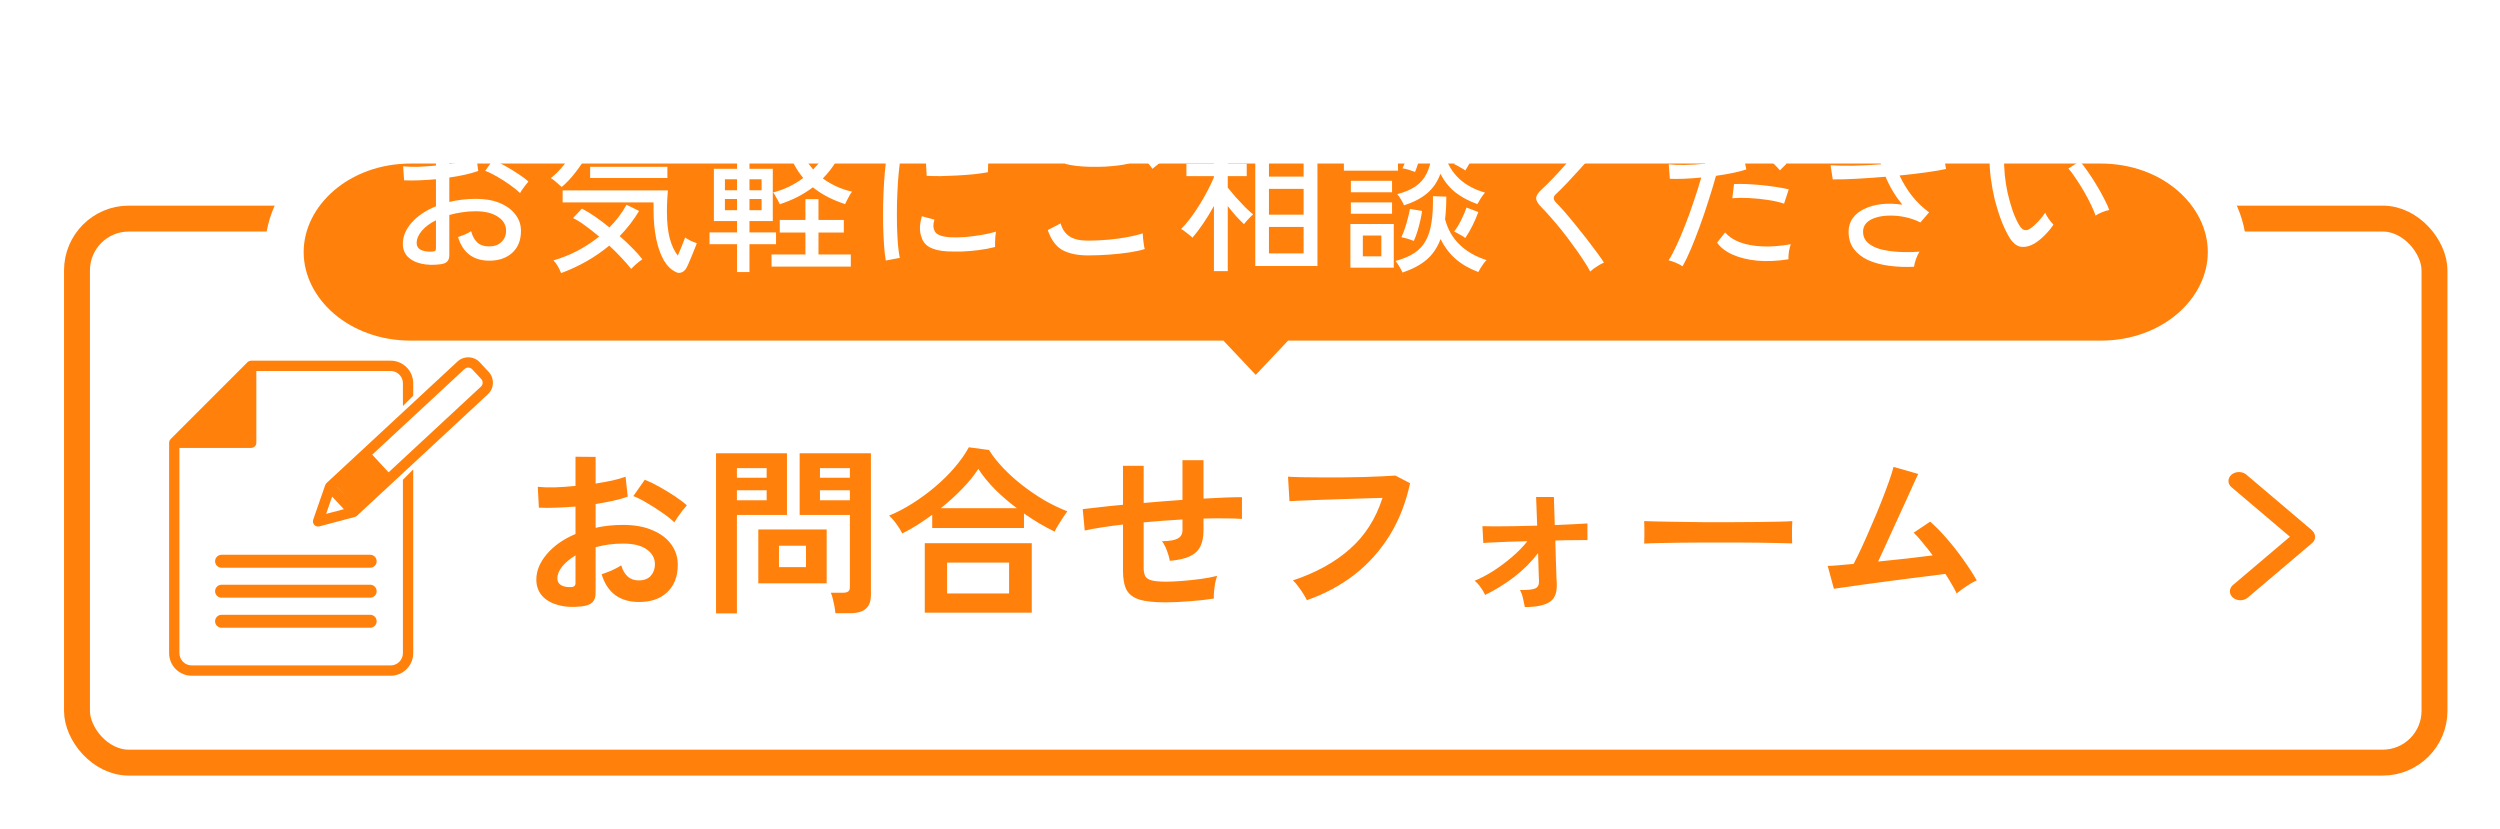
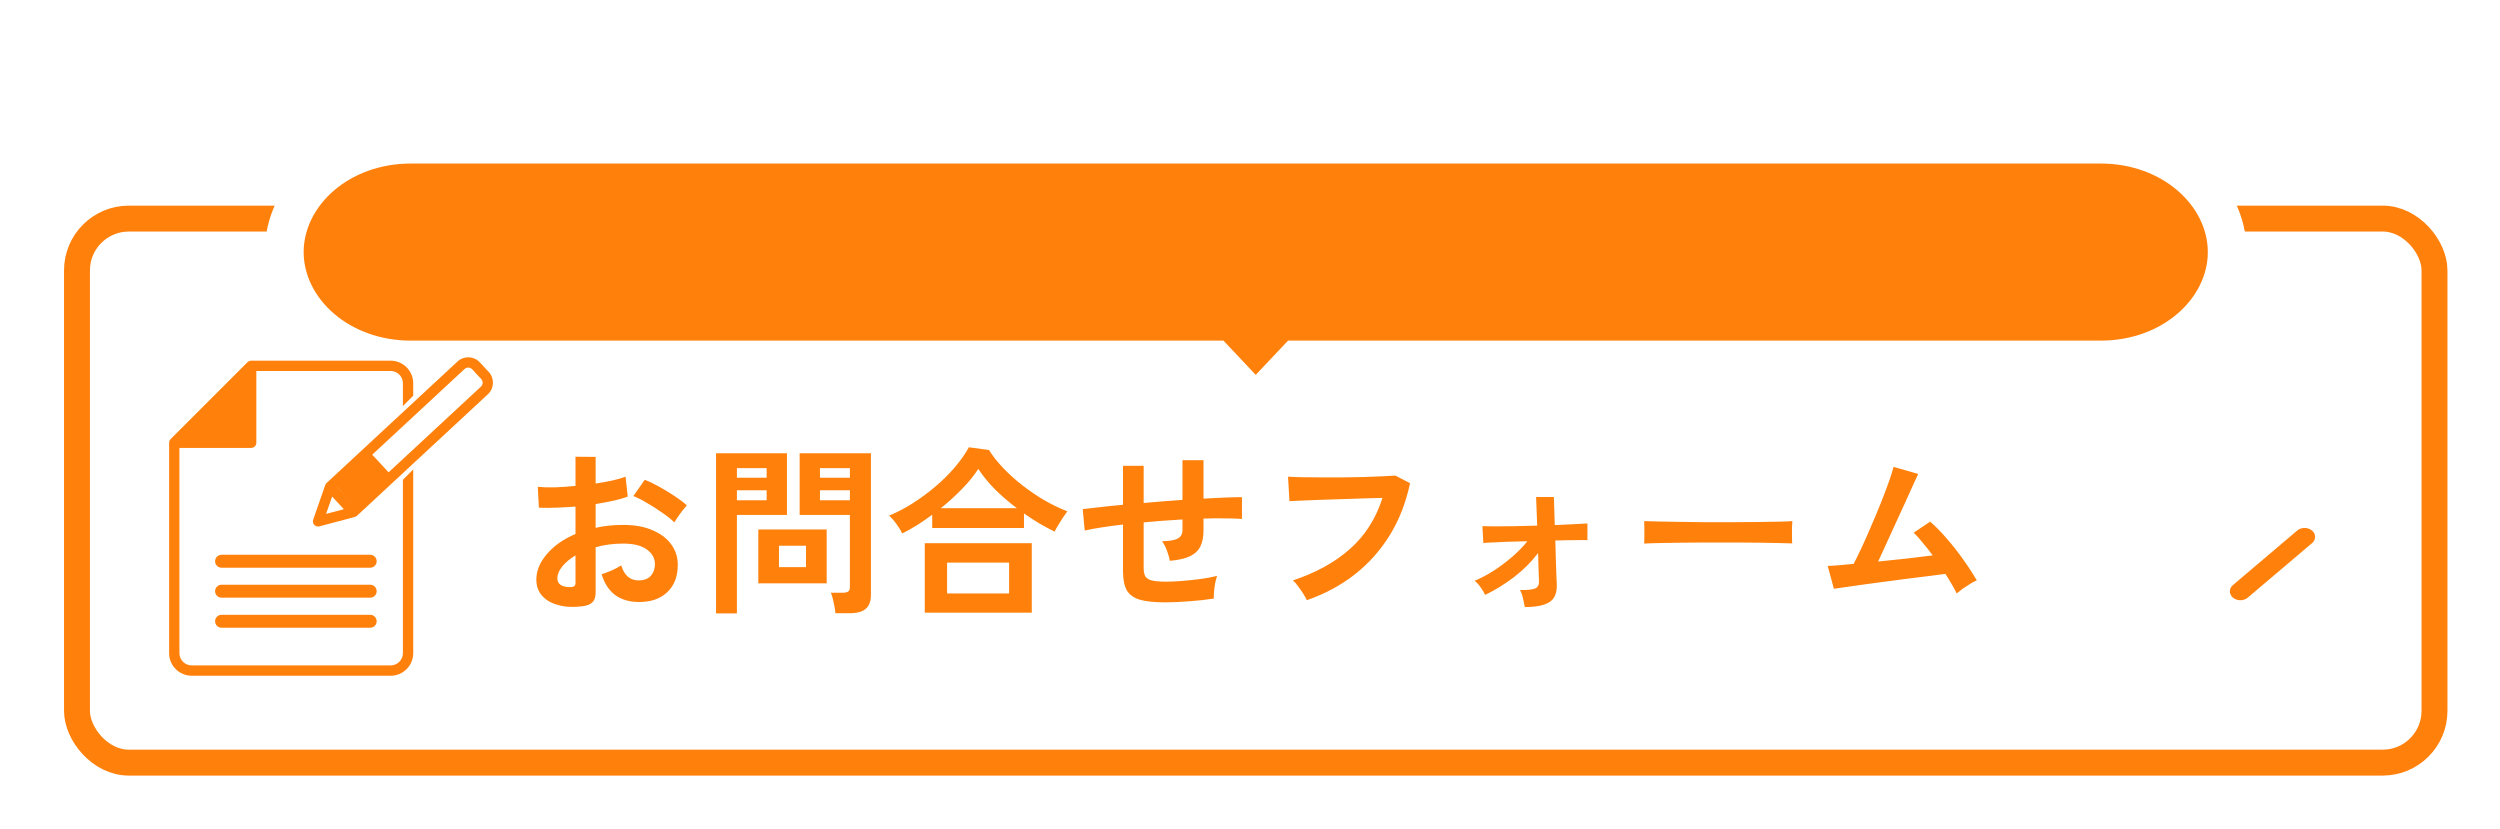
<svg xmlns="http://www.w3.org/2000/svg" width="193" height="64" viewBox="0 0 193 64" fill="none">
  <g filter="url(#filter0_d_4077_27755)">
    <rect x="5.943" y="12.875" width="182" height="42" rx="4" fill="white" stroke="#FF800A" stroke-width="2" />
    <g filter="url(#filter1_d_4077_27755)">
      <mask id="path-2-outside-1_4077_27755" maskUnits="userSpaceOnUse" x="19.943" y="1.125" width="154" height="25" fill="black">
        <rect fill="white" x="19.943" y="1.125" width="154" height="25" />
        <path d="M162.161 3.125C167.564 3.125 171.943 6.857 171.943 11.461C171.943 16.065 167.564 19.797 162.161 19.797H100.083L96.943 23.125L93.804 19.797H31.727C26.324 19.797 21.943 16.065 21.943 11.461C21.943 6.857 26.324 3.125 31.727 3.125H162.161Z" />
      </mask>
      <path d="M162.161 3.125C167.564 3.125 171.943 6.857 171.943 11.461C171.943 16.065 167.564 19.797 162.161 19.797H100.083L96.943 23.125L93.804 19.797H31.727C26.324 19.797 21.943 16.065 21.943 11.461C21.943 6.857 26.324 3.125 31.727 3.125H162.161Z" fill="#FF800A" />
      <path d="M162.161 3.125L162.161 1.625H162.161V3.125ZM171.943 11.461H173.443V11.461L171.943 11.461ZM162.161 19.797V21.297H162.161L162.161 19.797ZM100.083 19.797V18.297H99.436L98.992 18.768L100.083 19.797ZM96.943 23.125L95.852 24.154L96.943 25.311L98.034 24.154L96.943 23.125ZM93.804 19.797L94.895 18.768L94.451 18.297H93.804V19.797ZM21.943 11.461L20.443 11.461V11.461H21.943ZM162.161 3.125L162.161 4.625C166.969 4.625 170.443 7.902 170.443 11.461L171.943 11.461L173.443 11.461C173.443 5.813 168.158 1.625 162.161 1.625L162.161 3.125ZM171.943 11.461H170.443C170.443 15.02 166.969 18.297 162.161 18.297L162.161 19.797L162.161 21.297C168.158 21.297 173.443 17.109 173.443 11.461H171.943ZM162.161 19.797V18.297H100.083V19.797V21.297H162.161V19.797ZM100.083 19.797L98.992 18.768L95.852 22.096L96.943 23.125L98.034 24.154L101.174 20.826L100.083 19.797ZM96.943 23.125L98.034 22.096L94.895 18.768L93.804 19.797L92.713 20.826L95.852 24.154L96.943 23.125ZM93.804 19.797V18.297H31.727V19.797V21.297H93.804V19.797ZM31.727 19.797V18.297C26.918 18.297 23.443 15.02 23.443 11.461H21.943H20.443C20.443 17.11 25.73 21.297 31.727 21.297V19.797ZM21.943 11.461L23.443 11.461C23.443 7.902 26.918 4.625 31.727 4.625V3.125V1.625C25.73 1.625 20.443 5.812 20.443 11.461L21.943 11.461ZM31.727 3.125V4.625H162.161V3.125V1.625H31.727V3.125Z" fill="white" mask="url(#path-2-outside-1_4077_27755)" />
    </g>
-     <path d="M34.003 16.401C33.451 16.473 32.955 16.457 32.515 16.353C32.083 16.257 31.739 16.081 31.483 15.825C31.227 15.561 31.099 15.225 31.099 14.817C31.099 14.249 31.327 13.705 31.783 13.185C32.247 12.665 32.871 12.245 33.655 11.925V9.837C33.215 9.877 32.783 9.905 32.359 9.921C31.943 9.937 31.555 9.937 31.195 9.921L31.123 8.841C31.443 8.873 31.823 8.885 32.263 8.877C32.711 8.861 33.175 8.829 33.655 8.781V6.681H34.687V8.661C35.111 8.597 35.503 8.525 35.863 8.445C36.231 8.365 36.539 8.277 36.787 8.181L36.919 9.201C36.295 9.417 35.551 9.585 34.687 9.705V11.589C35.319 11.437 35.995 11.357 36.715 11.349C37.443 11.349 38.067 11.457 38.587 11.673C39.107 11.889 39.507 12.185 39.787 12.561C40.075 12.929 40.219 13.349 40.219 13.821C40.219 14.557 39.987 15.129 39.523 15.537C39.067 15.937 38.471 16.133 37.735 16.125C36.519 16.109 35.727 15.501 35.359 14.301C35.487 14.261 35.659 14.197 35.875 14.109C36.099 14.013 36.263 13.925 36.367 13.845C36.479 14.237 36.643 14.533 36.859 14.733C37.075 14.925 37.367 15.021 37.735 15.021C38.135 15.029 38.455 14.921 38.695 14.697C38.943 14.473 39.067 14.177 39.067 13.809C39.067 13.361 38.855 13.001 38.431 12.729C38.015 12.449 37.443 12.309 36.715 12.309C36.347 12.309 35.991 12.337 35.647 12.393C35.311 12.441 34.991 12.509 34.687 12.597V15.681C34.687 15.913 34.635 16.081 34.531 16.185C34.427 16.297 34.251 16.369 34.003 16.401ZM40.147 10.905C39.955 10.713 39.699 10.505 39.379 10.281C39.067 10.057 38.739 9.845 38.395 9.645C38.051 9.445 37.739 9.293 37.459 9.189L38.059 8.337C38.323 8.449 38.627 8.601 38.971 8.793C39.315 8.985 39.651 9.189 39.979 9.405C40.315 9.621 40.587 9.825 40.795 10.017C40.739 10.073 40.663 10.165 40.567 10.293C40.479 10.413 40.391 10.533 40.303 10.653C40.223 10.773 40.171 10.857 40.147 10.905ZM33.295 15.429C33.423 15.421 33.515 15.405 33.571 15.381C33.627 15.349 33.655 15.281 33.655 15.177V13.005C33.191 13.237 32.827 13.509 32.563 13.821C32.299 14.133 32.167 14.449 32.167 14.769C32.167 15.001 32.271 15.173 32.479 15.285C32.695 15.389 32.967 15.437 33.295 15.429ZM52.159 16.989C51.799 16.821 51.491 16.517 51.235 16.077C50.987 15.637 50.795 15.089 50.659 14.433C50.523 13.769 50.455 13.029 50.455 12.213V11.625H43.435V10.701H51.559C51.543 10.885 51.527 11.125 51.511 11.421C51.495 11.717 51.487 12.029 51.487 12.357C51.487 13.157 51.559 13.837 51.703 14.397C51.855 14.957 52.063 15.401 52.327 15.729C52.407 15.545 52.487 15.357 52.567 15.165C52.647 14.973 52.715 14.801 52.771 14.649C52.835 14.489 52.875 14.385 52.891 14.337C52.979 14.401 53.115 14.481 53.299 14.577C53.483 14.665 53.647 14.729 53.791 14.769C53.767 14.857 53.715 14.997 53.635 15.189C53.563 15.381 53.479 15.589 53.383 15.813C53.295 16.029 53.211 16.225 53.131 16.401C53.051 16.585 52.987 16.709 52.939 16.773C52.835 16.917 52.707 17.009 52.555 17.049C52.411 17.089 52.279 17.069 52.159 16.989ZM43.315 17.085C43.251 16.917 43.171 16.745 43.075 16.569C42.979 16.401 42.863 16.245 42.727 16.101C43.367 15.917 43.987 15.669 44.587 15.357C45.187 15.037 45.743 14.673 46.255 14.265C45.895 13.961 45.539 13.681 45.187 13.425C44.843 13.169 44.527 12.973 44.239 12.837L44.923 12.105C45.227 12.257 45.563 12.461 45.931 12.717C46.307 12.973 46.679 13.253 47.047 13.557C47.591 13.013 48.031 12.429 48.367 11.805L49.339 12.285C48.923 12.981 48.423 13.629 47.839 14.229C48.191 14.533 48.519 14.841 48.823 15.153C49.127 15.457 49.383 15.745 49.591 16.017C49.439 16.121 49.283 16.241 49.123 16.377C48.971 16.513 48.839 16.641 48.727 16.761C48.535 16.513 48.291 16.233 47.995 15.921C47.699 15.601 47.379 15.281 47.035 14.961C45.955 15.857 44.715 16.565 43.315 17.085ZM43.363 10.437C43.235 10.317 43.095 10.193 42.943 10.065C42.799 9.929 42.659 9.825 42.523 9.753C42.907 9.449 43.267 9.081 43.603 8.649C43.939 8.217 44.227 7.769 44.467 7.305C44.715 6.833 44.883 6.397 44.971 5.997L46.027 6.261C45.987 6.405 45.939 6.553 45.883 6.705C45.827 6.857 45.767 7.009 45.703 7.161H52.735V8.049H45.271C45.023 8.489 44.735 8.917 44.407 9.333C44.087 9.749 43.739 10.117 43.363 10.437ZM45.559 9.741V8.877H51.523V9.741H45.559ZM56.899 17.001V14.853H54.775V13.941H56.899V13.065H55.111V9.033H56.899V8.253H54.847V7.365H56.899V6.141H57.859V7.365H59.779V8.253H57.859V9.033H59.659V13.065H57.859V13.941H59.911V14.853H57.859V17.001H56.899ZM60.199 11.769C60.175 11.705 60.131 11.613 60.067 11.493C60.003 11.373 59.935 11.253 59.863 11.133C59.799 11.005 59.739 10.913 59.683 10.857C60.123 10.745 60.539 10.593 60.931 10.401C61.323 10.209 61.683 9.989 62.011 9.741C61.747 9.429 61.515 9.085 61.315 8.709C61.123 8.333 60.971 7.925 60.859 7.485H60.019V6.597H64.903L65.287 6.957C65.087 7.485 64.843 7.985 64.555 8.457C64.267 8.929 63.923 9.369 63.523 9.777C63.843 10.009 64.191 10.213 64.567 10.389C64.951 10.565 65.355 10.701 65.779 10.797C65.723 10.861 65.659 10.957 65.587 11.085C65.515 11.213 65.447 11.341 65.383 11.469C65.319 11.589 65.271 11.685 65.239 11.757C64.255 11.437 63.427 11.005 62.755 10.461C62.403 10.725 62.015 10.969 61.591 11.193C61.167 11.409 60.703 11.601 60.199 11.769ZM59.563 16.581V15.645H62.179V13.953H60.199V12.981H62.179V11.373H63.187V12.981H65.143V13.953H63.187V15.645H65.683V16.581H59.563ZM62.779 9.081C63.275 8.577 63.635 8.045 63.859 7.485H61.867C62.043 8.069 62.347 8.601 62.779 9.081ZM55.963 12.225H56.899V11.361H55.963V12.225ZM57.859 12.225H58.795V11.361H57.859V12.225ZM55.963 10.689H56.899V9.837H55.963V10.689ZM57.859 10.689H58.795V9.837H57.859V10.689ZM68.383 16.113C68.327 15.801 68.283 15.417 68.251 14.961C68.219 14.497 68.195 13.993 68.179 13.449C68.171 12.897 68.171 12.329 68.179 11.745C68.195 11.161 68.219 10.589 68.251 10.029C68.291 9.469 68.339 8.953 68.395 8.481C68.451 8.001 68.519 7.593 68.599 7.257L69.679 7.485C69.599 7.773 69.527 8.145 69.463 8.601C69.407 9.049 69.359 9.545 69.319 10.089C69.287 10.625 69.263 11.181 69.247 11.757C69.239 12.325 69.239 12.877 69.247 13.413C69.263 13.941 69.287 14.421 69.319 14.853C69.359 15.285 69.407 15.637 69.463 15.909L68.383 16.113ZM73.099 15.405C72.555 15.373 72.115 15.269 71.779 15.093C71.443 14.909 71.227 14.637 71.131 14.277C70.971 13.861 70.983 13.333 71.167 12.693L72.139 12.957C72.083 13.133 72.055 13.297 72.055 13.449C72.063 13.593 72.095 13.721 72.151 13.833C72.279 14.105 72.663 14.265 73.303 14.313C73.663 14.337 74.063 14.333 74.503 14.301C74.943 14.261 75.375 14.205 75.799 14.133C76.223 14.061 76.587 13.977 76.891 13.881C76.875 13.961 76.859 14.081 76.843 14.241C76.835 14.393 76.827 14.549 76.819 14.709C76.819 14.861 76.819 14.981 76.819 15.069C76.419 15.173 75.995 15.253 75.547 15.309C75.107 15.365 74.675 15.401 74.251 15.417C73.835 15.425 73.451 15.421 73.099 15.405ZM71.539 9.573L71.479 8.445C71.775 8.477 72.135 8.497 72.559 8.505C72.983 8.513 73.427 8.505 73.891 8.481C74.355 8.457 74.799 8.421 75.223 8.373C75.647 8.317 76.007 8.253 76.303 8.181L76.267 9.297C75.955 9.353 75.591 9.405 75.175 9.453C74.759 9.493 74.327 9.525 73.879 9.549C73.431 9.573 73.003 9.589 72.595 9.597C72.187 9.597 71.835 9.589 71.539 9.573ZM83.971 15.717C83.187 15.717 82.539 15.581 82.027 15.309C81.523 15.029 81.143 14.513 80.887 13.761L81.883 13.245C81.995 13.677 82.219 14.009 82.555 14.241C82.891 14.465 83.363 14.577 83.971 14.577C84.491 14.577 85.019 14.553 85.555 14.505C86.091 14.457 86.591 14.389 87.055 14.301C87.527 14.213 87.915 14.117 88.219 14.013C88.219 14.093 88.227 14.217 88.243 14.385C88.259 14.553 88.279 14.717 88.303 14.877C88.327 15.037 88.351 15.153 88.375 15.225C88.055 15.329 87.655 15.417 87.175 15.489C86.695 15.561 86.179 15.617 85.627 15.657C85.075 15.697 84.523 15.717 83.971 15.717ZM82.243 8.649L82.231 7.521C82.447 7.593 82.719 7.649 83.047 7.689C83.375 7.729 83.731 7.757 84.115 7.773C84.499 7.781 84.879 7.777 85.255 7.761C85.639 7.737 85.995 7.701 86.323 7.653C86.651 7.605 86.923 7.549 87.139 7.485L87.163 8.613C86.963 8.677 86.699 8.729 86.371 8.769C86.043 8.809 85.687 8.841 85.303 8.865C84.919 8.881 84.535 8.885 84.151 8.877C83.767 8.869 83.407 8.845 83.071 8.805C82.735 8.765 82.459 8.713 82.243 8.649ZM89.959 8.133C89.847 7.973 89.707 7.801 89.539 7.617C89.371 7.425 89.195 7.245 89.011 7.077C88.835 6.909 88.675 6.769 88.531 6.657L89.059 6.213C89.187 6.309 89.343 6.449 89.527 6.633C89.719 6.817 89.907 7.005 90.091 7.197C90.275 7.389 90.415 7.549 90.511 7.677L89.959 8.133ZM88.963 9.033C88.859 8.865 88.723 8.689 88.555 8.505C88.387 8.313 88.215 8.133 88.039 7.965C87.863 7.789 87.703 7.645 87.559 7.533L88.087 7.089C88.215 7.193 88.371 7.341 88.555 7.533C88.747 7.717 88.931 7.905 89.107 8.097C89.283 8.289 89.419 8.453 89.515 8.589L88.963 9.033ZM96.907 16.533V6.705H101.707V16.533H96.907ZM93.715 16.929V11.901C93.459 12.365 93.183 12.817 92.887 13.257C92.591 13.689 92.315 14.053 92.059 14.349C91.963 14.253 91.819 14.133 91.627 13.989C91.443 13.837 91.295 13.733 91.183 13.677C91.399 13.469 91.631 13.201 91.879 12.873C92.127 12.545 92.367 12.193 92.599 11.817C92.839 11.433 93.055 11.053 93.247 10.677C93.447 10.301 93.603 9.969 93.715 9.681V9.597H91.591V8.637H93.715V6.201H94.783V8.637H96.247V9.597H94.783V10.485C94.951 10.693 95.155 10.937 95.395 11.217C95.643 11.489 95.887 11.749 96.127 11.997C96.375 12.237 96.579 12.421 96.739 12.549C96.683 12.597 96.603 12.673 96.499 12.777C96.403 12.873 96.311 12.973 96.223 13.077C96.135 13.173 96.071 13.249 96.031 13.305C95.863 13.145 95.663 12.941 95.431 12.693C95.207 12.437 94.991 12.177 94.783 11.913V16.929H93.715ZM97.963 15.561H100.639V13.521H97.963V15.561ZM97.963 12.573H100.639V10.581H97.963V12.573ZM97.963 9.633H100.639V7.677H97.963V9.633ZM104.251 16.665V13.293H107.599V16.665H104.251ZM108.271 17.037C108.231 16.925 108.151 16.773 108.031 16.581C107.919 16.389 107.819 16.245 107.731 16.149C108.315 15.989 108.799 15.785 109.183 15.537C109.567 15.281 109.863 14.961 110.071 14.577C110.287 14.185 110.435 13.709 110.515 13.149C110.603 12.589 110.639 11.921 110.623 11.145L111.655 11.181C111.655 11.501 111.647 11.809 111.631 12.105C111.615 12.393 111.591 12.665 111.559 12.921C111.767 13.713 112.147 14.373 112.699 14.901C113.251 15.429 113.939 15.821 114.763 16.077C114.699 16.133 114.623 16.221 114.535 16.341C114.455 16.461 114.375 16.581 114.295 16.701C114.223 16.829 114.167 16.929 114.127 17.001C113.423 16.737 112.835 16.397 112.363 15.981C111.891 15.565 111.507 15.057 111.211 14.457C110.971 15.105 110.615 15.633 110.143 16.041C109.671 16.449 109.047 16.781 108.271 17.037ZM108.391 11.853C108.351 11.741 108.275 11.593 108.163 11.409C108.059 11.225 107.959 11.085 107.863 10.989C108.447 10.837 108.919 10.637 109.279 10.389C109.647 10.133 109.927 9.813 110.119 9.429C110.319 9.045 110.451 8.585 110.515 8.049C110.587 7.505 110.615 6.869 110.599 6.141L111.631 6.177C111.631 6.505 111.623 6.817 111.607 7.113C111.591 7.409 111.567 7.685 111.535 7.941C111.967 9.421 113.003 10.397 114.643 10.869C114.555 10.965 114.447 11.109 114.319 11.301C114.199 11.493 114.111 11.645 114.055 11.757C113.399 11.525 112.835 11.225 112.363 10.857C111.891 10.481 111.503 10.001 111.199 9.417C110.975 10.033 110.635 10.533 110.179 10.917C109.731 11.301 109.135 11.613 108.391 11.853ZM103.747 9.177V8.301H107.923V9.177H103.747ZM104.299 7.521V6.621H107.467V7.521H104.299ZM104.287 10.845V9.957H107.467V10.845H104.287ZM104.287 12.501V11.625H107.467V12.501H104.287ZM105.211 15.789H106.639V14.181H105.211V15.789ZM109.243 9.273C109.123 9.225 108.959 9.169 108.751 9.105C108.543 9.041 108.383 9.005 108.271 8.997C108.367 8.805 108.459 8.577 108.547 8.313C108.635 8.041 108.711 7.773 108.775 7.509C108.839 7.237 108.887 7.005 108.919 6.813L109.867 6.957C109.843 7.157 109.799 7.397 109.735 7.677C109.671 7.957 109.595 8.241 109.507 8.529C109.419 8.809 109.331 9.057 109.243 9.273ZM109.147 14.601C109.035 14.553 108.875 14.497 108.667 14.433C108.459 14.369 108.299 14.329 108.187 14.313C108.283 14.113 108.375 13.881 108.463 13.617C108.551 13.353 108.627 13.089 108.691 12.825C108.763 12.553 108.815 12.321 108.847 12.129L109.783 12.285C109.759 12.485 109.715 12.729 109.651 13.017C109.587 13.297 109.511 13.581 109.423 13.869C109.335 14.149 109.243 14.393 109.147 14.601ZM113.119 9.165C113.063 9.117 112.979 9.061 112.867 8.997C112.755 8.925 112.643 8.861 112.531 8.805C112.419 8.741 112.327 8.697 112.255 8.673C112.447 8.417 112.631 8.105 112.807 7.737C112.983 7.361 113.119 7.029 113.215 6.741L114.127 7.089C114.063 7.289 113.975 7.513 113.863 7.761C113.751 8.009 113.631 8.257 113.503 8.505C113.375 8.745 113.247 8.965 113.119 9.165ZM113.119 14.373C113.063 14.325 112.979 14.269 112.867 14.205C112.755 14.133 112.643 14.069 112.531 14.013C112.419 13.949 112.327 13.905 112.255 13.881C112.455 13.625 112.639 13.325 112.807 12.981C112.983 12.629 113.119 12.309 113.215 12.021L114.127 12.369C114.023 12.665 113.879 13.001 113.695 13.377C113.511 13.753 113.319 14.085 113.119 14.373ZM122.767 16.965C122.623 16.685 122.431 16.369 122.191 16.017C121.959 15.657 121.699 15.285 121.411 14.901C121.131 14.509 120.843 14.129 120.547 13.761C120.251 13.393 119.967 13.057 119.695 12.753C119.423 12.441 119.187 12.185 118.987 11.985C118.715 11.713 118.583 11.481 118.591 11.289C118.599 11.097 118.739 10.877 119.011 10.629C119.275 10.389 119.579 10.089 119.923 9.729C120.275 9.361 120.627 8.973 120.979 8.565C121.339 8.149 121.667 7.741 121.963 7.341C122.259 6.941 122.483 6.589 122.635 6.285L123.667 6.993C123.491 7.249 123.255 7.557 122.959 7.917C122.663 8.277 122.339 8.649 121.987 9.033C121.643 9.409 121.307 9.773 120.979 10.125C120.651 10.469 120.363 10.757 120.115 10.989C119.891 11.189 119.895 11.405 120.127 11.637C120.327 11.837 120.559 12.089 120.823 12.393C121.087 12.697 121.363 13.029 121.651 13.389C121.939 13.741 122.223 14.097 122.503 14.457C122.783 14.817 123.039 15.157 123.271 15.477C123.503 15.789 123.687 16.053 123.823 16.269C123.735 16.309 123.619 16.369 123.475 16.449C123.331 16.537 123.191 16.629 123.055 16.725C122.927 16.821 122.831 16.901 122.767 16.965ZM129.895 16.557C129.767 16.469 129.591 16.377 129.367 16.281C129.151 16.193 128.967 16.133 128.815 16.101C129.015 15.789 129.223 15.397 129.439 14.925C129.663 14.445 129.887 13.917 130.111 13.341C130.335 12.765 130.551 12.165 130.759 11.541C130.975 10.917 131.167 10.305 131.335 9.705C130.863 9.753 130.411 9.785 129.979 9.801C129.547 9.817 129.191 9.817 128.911 9.801L128.827 8.685C129.171 8.725 129.587 8.741 130.075 8.733C130.571 8.725 131.087 8.693 131.623 8.637C131.727 8.205 131.811 7.801 131.875 7.425C131.947 7.049 131.995 6.717 132.019 6.429L133.171 6.597C133.139 6.853 133.087 7.141 133.015 7.461C132.943 7.781 132.863 8.121 132.775 8.481C133.143 8.417 133.483 8.349 133.795 8.277C134.115 8.205 134.387 8.125 134.611 8.037L134.815 9.081C134.559 9.169 134.223 9.257 133.807 9.345C133.391 9.433 132.947 9.509 132.475 9.573C132.299 10.205 132.103 10.853 131.887 11.517C131.679 12.181 131.459 12.829 131.227 13.461C130.995 14.093 130.767 14.677 130.543 15.213C130.319 15.741 130.103 16.189 129.895 16.557ZM138.067 16.017C137.203 16.153 136.403 16.189 135.667 16.125C134.931 16.053 134.295 15.897 133.759 15.657C133.223 15.417 132.823 15.109 132.559 14.733L133.183 13.941C133.439 14.253 133.811 14.505 134.299 14.697C134.787 14.881 135.367 14.989 136.039 15.021C136.711 15.053 137.447 14.997 138.247 14.853C138.191 15.005 138.143 15.201 138.103 15.441C138.071 15.673 138.059 15.865 138.067 16.017ZM137.731 11.721C137.371 11.601 136.947 11.505 136.459 11.433C135.979 11.361 135.495 11.313 135.007 11.289C134.527 11.265 134.103 11.269 133.735 11.301L133.867 10.209C134.147 10.193 134.471 10.193 134.839 10.209C135.215 10.225 135.603 10.253 136.003 10.293C136.403 10.333 136.783 10.381 137.143 10.437C137.511 10.493 137.827 10.553 138.091 10.617L137.731 11.721ZM138.319 8.169C138.199 8.017 138.047 7.857 137.863 7.689C137.679 7.513 137.491 7.349 137.299 7.197C137.107 7.037 136.931 6.909 136.771 6.813L137.251 6.309C137.387 6.397 137.555 6.525 137.755 6.693C137.963 6.861 138.163 7.033 138.355 7.209C138.555 7.385 138.711 7.533 138.823 7.653L138.319 8.169ZM137.407 9.153C137.287 9.001 137.135 8.837 136.951 8.661C136.775 8.485 136.591 8.317 136.399 8.157C136.215 7.997 136.047 7.869 135.895 7.773L136.363 7.281C136.499 7.369 136.667 7.501 136.867 7.677C137.067 7.845 137.263 8.017 137.455 8.193C137.655 8.369 137.807 8.521 137.911 8.649L137.407 9.153ZM147.763 16.593C147.099 16.625 146.463 16.601 145.855 16.521C145.247 16.441 144.707 16.297 144.235 16.089C143.763 15.873 143.391 15.585 143.119 15.225C142.847 14.865 142.711 14.421 142.711 13.893C142.711 13.485 142.819 13.133 143.035 12.837C143.259 12.533 143.563 12.293 143.947 12.117C144.331 11.933 144.771 11.813 145.267 11.757C145.771 11.701 146.303 11.717 146.863 11.805C146.319 11.141 145.887 10.421 145.567 9.645C144.807 9.709 144.063 9.761 143.335 9.801C142.615 9.841 141.999 9.857 141.487 9.849L141.319 8.757C141.791 8.789 142.371 8.801 143.059 8.793C143.747 8.777 144.467 8.741 145.219 8.685C144.987 7.941 144.871 7.209 144.871 6.489H145.987C145.979 6.833 145.999 7.181 146.047 7.533C146.103 7.885 146.183 8.237 146.287 8.589C147.063 8.509 147.787 8.417 148.459 8.313C149.131 8.209 149.659 8.101 150.043 7.989L150.235 9.045C149.843 9.133 149.327 9.221 148.687 9.309C148.055 9.397 147.375 9.477 146.647 9.549C146.903 10.101 147.219 10.621 147.595 11.109C147.979 11.597 148.423 12.025 148.927 12.393L148.255 13.173C147.887 12.989 147.499 12.853 147.091 12.765C146.683 12.677 146.283 12.637 145.891 12.645C145.507 12.645 145.159 12.693 144.847 12.789C144.535 12.877 144.287 13.013 144.103 13.197C143.919 13.381 143.827 13.613 143.827 13.893C143.827 14.221 143.943 14.497 144.175 14.721C144.407 14.937 144.723 15.105 145.123 15.225C145.531 15.337 145.995 15.409 146.515 15.441C147.043 15.473 147.599 15.469 148.183 15.429C148.087 15.581 147.995 15.777 147.907 16.017C147.827 16.257 147.779 16.449 147.763 16.593ZM157.051 14.805C156.707 15.005 156.371 15.089 156.043 15.057C155.715 15.017 155.415 14.785 155.143 14.361C154.911 13.977 154.699 13.537 154.507 13.041C154.315 12.537 154.147 12.005 154.003 11.445C153.867 10.877 153.763 10.317 153.691 9.765C153.619 9.205 153.587 8.681 153.595 8.193L154.723 8.205C154.707 8.613 154.723 9.053 154.771 9.525C154.819 9.997 154.895 10.469 154.999 10.941C155.111 11.413 155.239 11.861 155.383 12.285C155.535 12.709 155.703 13.077 155.887 13.389C156.023 13.613 156.163 13.737 156.307 13.761C156.451 13.785 156.595 13.745 156.739 13.641C156.939 13.505 157.147 13.321 157.363 13.089C157.587 12.849 157.763 12.625 157.891 12.417C157.947 12.561 158.039 12.725 158.167 12.909C158.303 13.093 158.423 13.237 158.527 13.341C158.351 13.613 158.123 13.889 157.843 14.169C157.571 14.441 157.307 14.653 157.051 14.805ZM161.779 12.645C161.707 12.429 161.591 12.153 161.431 11.817C161.271 11.481 161.087 11.133 160.879 10.773C160.671 10.413 160.459 10.077 160.243 9.765C160.035 9.445 159.847 9.193 159.679 9.009L160.567 8.445C160.751 8.653 160.955 8.921 161.179 9.249C161.411 9.577 161.639 9.929 161.863 10.305C162.087 10.673 162.283 11.025 162.451 11.361C162.627 11.697 162.755 11.981 162.835 12.213C162.651 12.245 162.459 12.305 162.259 12.393C162.059 12.473 161.899 12.557 161.779 12.645Z" fill="white" />
    <path d="M44.933 42.809C44.243 42.893 43.631 42.86 43.099 42.711C42.567 42.571 42.152 42.333 41.853 41.997C41.555 41.661 41.405 41.241 41.405 40.737C41.405 40.074 41.671 39.426 42.203 38.791C42.745 38.147 43.487 37.624 44.429 37.223V35.109C43.916 35.146 43.417 35.174 42.931 35.193C42.455 35.212 42.012 35.212 41.601 35.193L41.517 33.583C41.872 33.62 42.306 33.634 42.819 33.625C43.333 33.606 43.869 33.569 44.429 33.513V31.259L45.983 31.273V33.331C46.45 33.256 46.884 33.177 47.285 33.093C47.696 33 48.032 32.902 48.293 32.799L48.461 34.339C48.135 34.46 47.757 34.568 47.327 34.661C46.898 34.754 46.45 34.838 45.983 34.913V36.747C46.31 36.672 46.651 36.616 47.005 36.579C47.36 36.542 47.729 36.523 48.111 36.523C49.007 36.523 49.768 36.663 50.393 36.943C51.028 37.214 51.509 37.582 51.835 38.049C52.162 38.506 52.325 39.024 52.325 39.603C52.325 40.499 52.055 41.204 51.513 41.717C50.972 42.23 50.239 42.482 49.315 42.473C48.597 42.473 47.99 42.296 47.495 41.941C47.01 41.577 46.66 41.04 46.445 40.331C46.66 40.266 46.921 40.168 47.229 40.037C47.537 39.897 47.78 39.766 47.957 39.645C48.191 40.42 48.639 40.807 49.301 40.807C49.712 40.807 50.025 40.69 50.239 40.457C50.454 40.214 50.561 39.916 50.561 39.561C50.561 39.104 50.356 38.726 49.945 38.427C49.535 38.119 48.919 37.965 48.097 37.965C47.351 37.965 46.646 38.058 45.983 38.245V41.731C45.983 42.076 45.904 42.328 45.745 42.487C45.587 42.655 45.316 42.762 44.933 42.809ZM52.059 36.327C51.835 36.103 51.532 35.86 51.149 35.599C50.767 35.328 50.375 35.076 49.973 34.843C49.572 34.6 49.213 34.418 48.895 34.297L49.777 33.037C50.113 33.168 50.482 33.345 50.883 33.569C51.285 33.793 51.677 34.031 52.059 34.283C52.442 34.535 52.764 34.778 53.025 35.011C52.932 35.114 52.815 35.254 52.675 35.431C52.545 35.608 52.419 35.781 52.297 35.949C52.185 36.117 52.106 36.243 52.059 36.327ZM43.925 41.325C44.103 41.334 44.229 41.316 44.303 41.269C44.387 41.222 44.429 41.138 44.429 41.017V38.875C44 39.136 43.659 39.421 43.407 39.729C43.155 40.037 43.029 40.345 43.029 40.653C43.029 40.868 43.109 41.031 43.267 41.143C43.426 41.255 43.645 41.316 43.925 41.325ZM64.491 43.341C64.482 43.192 64.459 43.014 64.421 42.809C64.384 42.613 64.342 42.422 64.295 42.235C64.249 42.039 64.197 41.88 64.141 41.759H65.079C65.266 41.759 65.401 41.726 65.485 41.661C65.569 41.596 65.611 41.484 65.611 41.325V35.753H61.733V30.993H67.235V41.927C67.235 42.412 67.105 42.767 66.843 42.991C66.591 43.224 66.176 43.341 65.597 43.341H64.491ZM55.279 43.355V30.993H60.753V35.753H56.889V43.355H55.279ZM58.541 41.031V36.873H63.819V41.031H58.541ZM60.137 39.785H62.223V38.133H60.137V39.785ZM63.301 34.619H65.611V33.849H63.301V34.619ZM56.889 34.619H59.185V33.849H56.889V34.619ZM63.301 32.883H65.611V32.141H63.301V32.883ZM56.889 32.883H59.185V32.141H56.889V32.883ZM69.657 37.181C69.536 36.938 69.382 36.691 69.195 36.439C69.009 36.178 68.822 35.968 68.635 35.809C69.242 35.557 69.849 35.24 70.455 34.857C71.071 34.465 71.655 34.036 72.205 33.569C72.765 33.093 73.265 32.598 73.703 32.085C74.151 31.562 74.515 31.044 74.795 30.531L76.349 30.741C76.648 31.217 77.021 31.688 77.469 32.155C77.917 32.622 78.412 33.065 78.953 33.485C79.495 33.905 80.059 34.288 80.647 34.633C81.235 34.969 81.819 35.249 82.397 35.473C82.313 35.585 82.206 35.739 82.075 35.935C81.954 36.122 81.833 36.313 81.711 36.509C81.59 36.705 81.492 36.882 81.417 37.041C81.035 36.854 80.643 36.644 80.241 36.411C79.84 36.168 79.443 35.912 79.051 35.641V36.761H71.967V35.739C71.585 36.019 71.197 36.285 70.805 36.537C70.413 36.78 70.031 36.994 69.657 37.181ZM71.393 43.299V37.937H79.653V43.299H71.393ZM73.115 41.815H77.903V39.435H73.115V41.815ZM72.625 35.235H78.505C77.908 34.787 77.348 34.306 76.825 33.793C76.312 33.27 75.878 32.738 75.523 32.197C75.206 32.701 74.791 33.214 74.277 33.737C73.773 34.26 73.223 34.759 72.625 35.235ZM89.957 42.501C89.108 42.501 88.445 42.431 87.969 42.291C87.503 42.142 87.171 41.894 86.975 41.549C86.789 41.194 86.695 40.704 86.695 40.079V36.495C86.098 36.56 85.543 36.635 85.029 36.719C84.525 36.794 84.096 36.873 83.741 36.957L83.587 35.305C83.942 35.258 84.39 35.207 84.931 35.151C85.473 35.086 86.061 35.025 86.695 34.969V31.959H88.291V34.829C88.786 34.782 89.285 34.74 89.789 34.703C90.303 34.666 90.802 34.628 91.287 34.591V31.525H92.911V34.493C93.527 34.456 94.087 34.428 94.591 34.409C95.105 34.39 95.534 34.381 95.879 34.381V36.061C95.515 36.033 95.077 36.019 94.563 36.019C94.059 36.01 93.509 36.014 92.911 36.033V36.929C92.911 37.433 92.832 37.848 92.673 38.175C92.515 38.502 92.244 38.758 91.861 38.945C91.488 39.122 90.97 39.239 90.307 39.295C90.27 39.052 90.195 38.786 90.083 38.497C89.971 38.198 89.845 37.96 89.705 37.783C90.284 37.774 90.69 37.704 90.923 37.573C91.166 37.442 91.287 37.228 91.287 36.929V36.103C90.802 36.131 90.303 36.164 89.789 36.201C89.285 36.238 88.786 36.28 88.291 36.327V39.855C88.291 40.135 88.338 40.354 88.431 40.513C88.534 40.662 88.711 40.765 88.963 40.821C89.215 40.877 89.57 40.905 90.027 40.905C90.373 40.905 90.783 40.886 91.259 40.849C91.735 40.812 92.216 40.76 92.701 40.695C93.187 40.63 93.607 40.55 93.961 40.457C93.905 40.616 93.854 40.807 93.807 41.031C93.77 41.255 93.742 41.474 93.723 41.689C93.705 41.904 93.7 42.076 93.709 42.207C93.14 42.3 92.515 42.37 91.833 42.417C91.161 42.473 90.536 42.501 89.957 42.501ZM100.891 42.333C100.835 42.212 100.747 42.053 100.625 41.857C100.504 41.661 100.369 41.465 100.219 41.269C100.079 41.073 99.944 40.919 99.813 40.807C101.587 40.219 103.052 39.412 104.209 38.385C105.376 37.358 106.216 36.042 106.729 34.437C106.291 34.446 105.791 34.46 105.231 34.479C104.671 34.498 104.097 34.516 103.509 34.535C102.931 34.554 102.371 34.572 101.829 34.591C101.297 34.61 100.831 34.628 100.429 34.647C100.028 34.666 99.734 34.68 99.547 34.689L99.435 32.799C99.706 32.818 100.061 32.832 100.499 32.841C100.938 32.85 101.423 32.855 101.955 32.855C102.497 32.855 103.047 32.855 103.607 32.855C104.177 32.846 104.727 32.836 105.259 32.827C105.791 32.808 106.272 32.79 106.701 32.771C107.131 32.752 107.471 32.734 107.723 32.715L108.857 33.303C108.54 34.796 108.017 36.136 107.289 37.321C106.561 38.497 105.656 39.51 104.573 40.359C103.491 41.199 102.263 41.857 100.891 42.333ZM117.719 42.865C117.682 42.678 117.635 42.459 117.579 42.207C117.523 41.946 117.444 41.726 117.341 41.549C117.939 41.558 118.335 41.516 118.531 41.423C118.727 41.33 118.821 41.148 118.811 40.877C118.811 40.784 118.802 40.532 118.783 40.121C118.774 39.71 118.76 39.234 118.741 38.693C118.228 39.374 117.607 39.995 116.879 40.555C116.151 41.106 115.409 41.563 114.653 41.927C114.569 41.74 114.453 41.544 114.303 41.339C114.154 41.124 114 40.956 113.841 40.835C114.299 40.648 114.779 40.396 115.283 40.079C115.787 39.752 116.268 39.393 116.725 39.001C117.192 38.6 117.589 38.194 117.915 37.783C117.374 37.792 116.861 37.806 116.375 37.825C115.89 37.844 115.479 37.862 115.143 37.881C114.817 37.89 114.607 37.904 114.513 37.923L114.443 36.621C114.649 36.63 114.971 36.635 115.409 36.635C115.848 36.635 116.352 36.63 116.921 36.621C117.491 36.602 118.074 36.588 118.671 36.579L118.587 34.367H119.959L120.029 36.537C120.58 36.518 121.079 36.495 121.527 36.467C121.975 36.439 122.316 36.42 122.549 36.411V37.699C122.437 37.69 122.153 37.69 121.695 37.699C121.238 37.699 120.697 37.708 120.071 37.727C120.09 38.24 120.104 38.744 120.113 39.239C120.132 39.724 120.146 40.135 120.155 40.471C120.174 40.807 120.183 41.012 120.183 41.087C120.211 41.768 120.02 42.235 119.609 42.487C119.208 42.739 118.578 42.865 117.719 42.865ZM126.931 37.965C126.941 37.834 126.945 37.657 126.945 37.433C126.945 37.209 126.945 36.985 126.945 36.761C126.945 36.537 126.941 36.36 126.931 36.229C127.109 36.238 127.421 36.248 127.869 36.257C128.327 36.266 128.868 36.276 129.493 36.285C130.128 36.294 130.805 36.304 131.523 36.313C132.242 36.313 132.961 36.313 133.679 36.313C134.398 36.313 135.075 36.308 135.709 36.299C136.353 36.29 136.909 36.28 137.375 36.271C137.842 36.262 138.173 36.248 138.369 36.229C138.36 36.35 138.351 36.523 138.341 36.747C138.341 36.971 138.341 37.2 138.341 37.433C138.351 37.657 138.355 37.83 138.355 37.951C138.122 37.942 137.777 37.932 137.319 37.923C136.871 37.914 136.344 37.904 135.737 37.895C135.14 37.886 134.501 37.881 133.819 37.881C133.147 37.881 132.466 37.881 131.775 37.881C131.085 37.881 130.427 37.886 129.801 37.895C129.176 37.904 128.611 37.914 128.107 37.923C127.613 37.932 127.221 37.946 126.931 37.965ZM151.053 41.815C150.96 41.61 150.839 41.381 150.689 41.129C150.54 40.868 150.372 40.592 150.185 40.303C149.943 40.331 149.588 40.378 149.121 40.443C148.655 40.499 148.127 40.564 147.539 40.639C146.951 40.714 146.345 40.793 145.719 40.877C145.103 40.961 144.511 41.04 143.941 41.115C143.381 41.19 142.891 41.26 142.471 41.325C142.051 41.381 141.753 41.423 141.575 41.451L141.099 39.687C141.249 39.687 141.501 39.673 141.855 39.645C142.21 39.608 142.625 39.57 143.101 39.533C143.288 39.178 143.503 38.74 143.745 38.217C143.988 37.694 144.235 37.134 144.487 36.537C144.749 35.94 144.996 35.347 145.229 34.759C145.463 34.171 145.663 33.639 145.831 33.163C145.999 32.687 146.116 32.314 146.181 32.043L148.085 32.589C147.992 32.785 147.857 33.079 147.679 33.471C147.502 33.854 147.301 34.297 147.077 34.801C146.853 35.296 146.615 35.814 146.363 36.355C146.121 36.896 145.878 37.428 145.635 37.951C145.402 38.464 145.187 38.931 144.991 39.351C145.757 39.276 146.517 39.197 147.273 39.113C148.029 39.02 148.673 38.94 149.205 38.875C148.935 38.511 148.669 38.175 148.407 37.867C148.155 37.55 147.931 37.302 147.735 37.125L149.009 36.271C149.439 36.644 149.873 37.088 150.311 37.601C150.759 38.114 151.179 38.651 151.571 39.211C151.973 39.771 152.318 40.303 152.607 40.807C152.449 40.872 152.271 40.966 152.075 41.087C151.879 41.208 151.688 41.334 151.501 41.465C151.324 41.596 151.175 41.712 151.053 41.815Z" fill="#FF800A" />
    <path d="M31.105 46.421C31.105 46.945 30.679 47.371 30.155 47.371H14.801C14.277 47.371 13.851 46.945 13.851 46.421V30.578H19.391C19.61 30.578 19.789 30.399 19.789 30.18V24.639H30.155C30.679 24.639 31.105 25.065 31.105 25.589V27.345L31.901 26.55V25.589C31.901 24.627 31.117 23.844 30.155 23.844H19.391C19.297 23.844 19.167 23.894 19.109 23.96L13.172 29.898C13.161 29.91 13.056 30.027 13.056 30.18V46.423C13.056 47.385 13.839 48.168 14.801 48.168H30.155C31.117 48.168 31.901 47.385 31.901 46.423V32.241L31.105 33.037V46.423V46.421Z" fill="#FF800A" />
    <path d="M37.733 24.718L37.038 23.97C36.582 23.479 35.814 23.451 35.323 23.906L25.212 33.288C25.192 33.307 25.142 33.37 25.107 33.449L24.179 36.119C24.131 36.259 24.163 36.413 24.264 36.521C24.353 36.616 24.481 36.661 24.61 36.644C24.626 36.642 24.642 36.639 24.658 36.635L27.391 35.909C27.451 35.895 27.523 35.849 27.559 35.816L37.668 26.433C38.159 25.978 38.187 25.209 37.732 24.718M28.152 31.643L29.415 33.004L27.307 34.96L26.044 33.599L28.152 31.643ZM25.64 34.335L26.545 35.309L25.175 35.673L25.64 34.334V34.335ZM37.127 25.849L29.999 32.464L28.736 31.101L35.864 24.488C36.033 24.332 36.298 24.341 36.454 24.51L37.149 25.259C37.306 25.428 37.296 25.693 37.127 25.849Z" fill="#FF800A" />
    <path d="M29.618 32.862L28.248 31.336L25.963 33.53L27.333 35.057L29.618 32.862L28.355 31.461L29.618 32.862Z" fill="#FF800A" />
    <path d="M17.105 39.328H28.578" stroke="#FF800A" stroke-linecap="round" stroke-linejoin="round" />
    <path d="M17.105 41.641H28.578" stroke="#FF800A" stroke-linecap="round" stroke-linejoin="round" />
    <path d="M17.105 43.961H28.578" stroke="#FF800A" stroke-linecap="round" stroke-linejoin="round" />
    <path d="M14.448 29.876H19.027V25.297L14.448 29.876Z" fill="#FF800A" />
-     <line x1="0.75" y1="-0.75" x2="7.25" y2="-0.75" transform="matrix(0.763 0.647 -0.763 0.647 171.703 33.129)" stroke="#FF800A" stroke-width="1.5" stroke-linecap="round" />
    <line x1="0.75" y1="-0.75" x2="7.25" y2="-0.75" transform="matrix(0.763 -0.647 0.763 0.647 172.956 42.621)" stroke="#FF800A" stroke-width="1.5" stroke-linecap="round" />
  </g>
  <defs>
    <filter id="filter0_d_4077_27755" x="0.943" y="1.625" width="192" height="62.25" filterUnits="userSpaceOnUse" color-interpolation-filters="sRGB">
      <feFlood flood-opacity="0" result="BackgroundImageFix" />
      <feColorMatrix in="SourceAlpha" type="matrix" values="0 0 0 0 0 0 0 0 0 0 0 0 0 0 0 0 0 0 127 0" result="hardAlpha" />
      <feOffset dy="4" />
      <feGaussianBlur stdDeviation="2" />
      <feComposite in2="hardAlpha" operator="out" />
      <feColorMatrix type="matrix" values="0 0 0 0 0 0 0 0 0 0 0 0 0 0 0 0 0 0 0.12 0" />
      <feBlend mode="normal" in2="BackgroundImageFix" result="effect1_dropShadow_4077_27755" />
      <feBlend mode="normal" in="SourceGraphic" in2="effect1_dropShadow_4077_27755" result="shape" />
    </filter>
    <filter id="filter1_d_4077_27755" x="16.443" y="1.625" width="161" height="31.688" filterUnits="userSpaceOnUse" color-interpolation-filters="sRGB">
      <feFlood flood-opacity="0" result="BackgroundImageFix" />
      <feColorMatrix in="SourceAlpha" type="matrix" values="0 0 0 0 0 0 0 0 0 0 0 0 0 0 0 0 0 0 127 0" result="hardAlpha" />
      <feOffset dy="4" />
      <feGaussianBlur stdDeviation="2" />
      <feComposite in2="hardAlpha" operator="out" />
      <feColorMatrix type="matrix" values="0 0 0 0 0 0 0 0 0 0 0 0 0 0 0 0 0 0 0.12 0" />
      <feBlend mode="normal" in2="BackgroundImageFix" result="effect1_dropShadow_4077_27755" />
      <feBlend mode="normal" in="SourceGraphic" in2="effect1_dropShadow_4077_27755" result="shape" />
    </filter>
  </defs>
</svg>